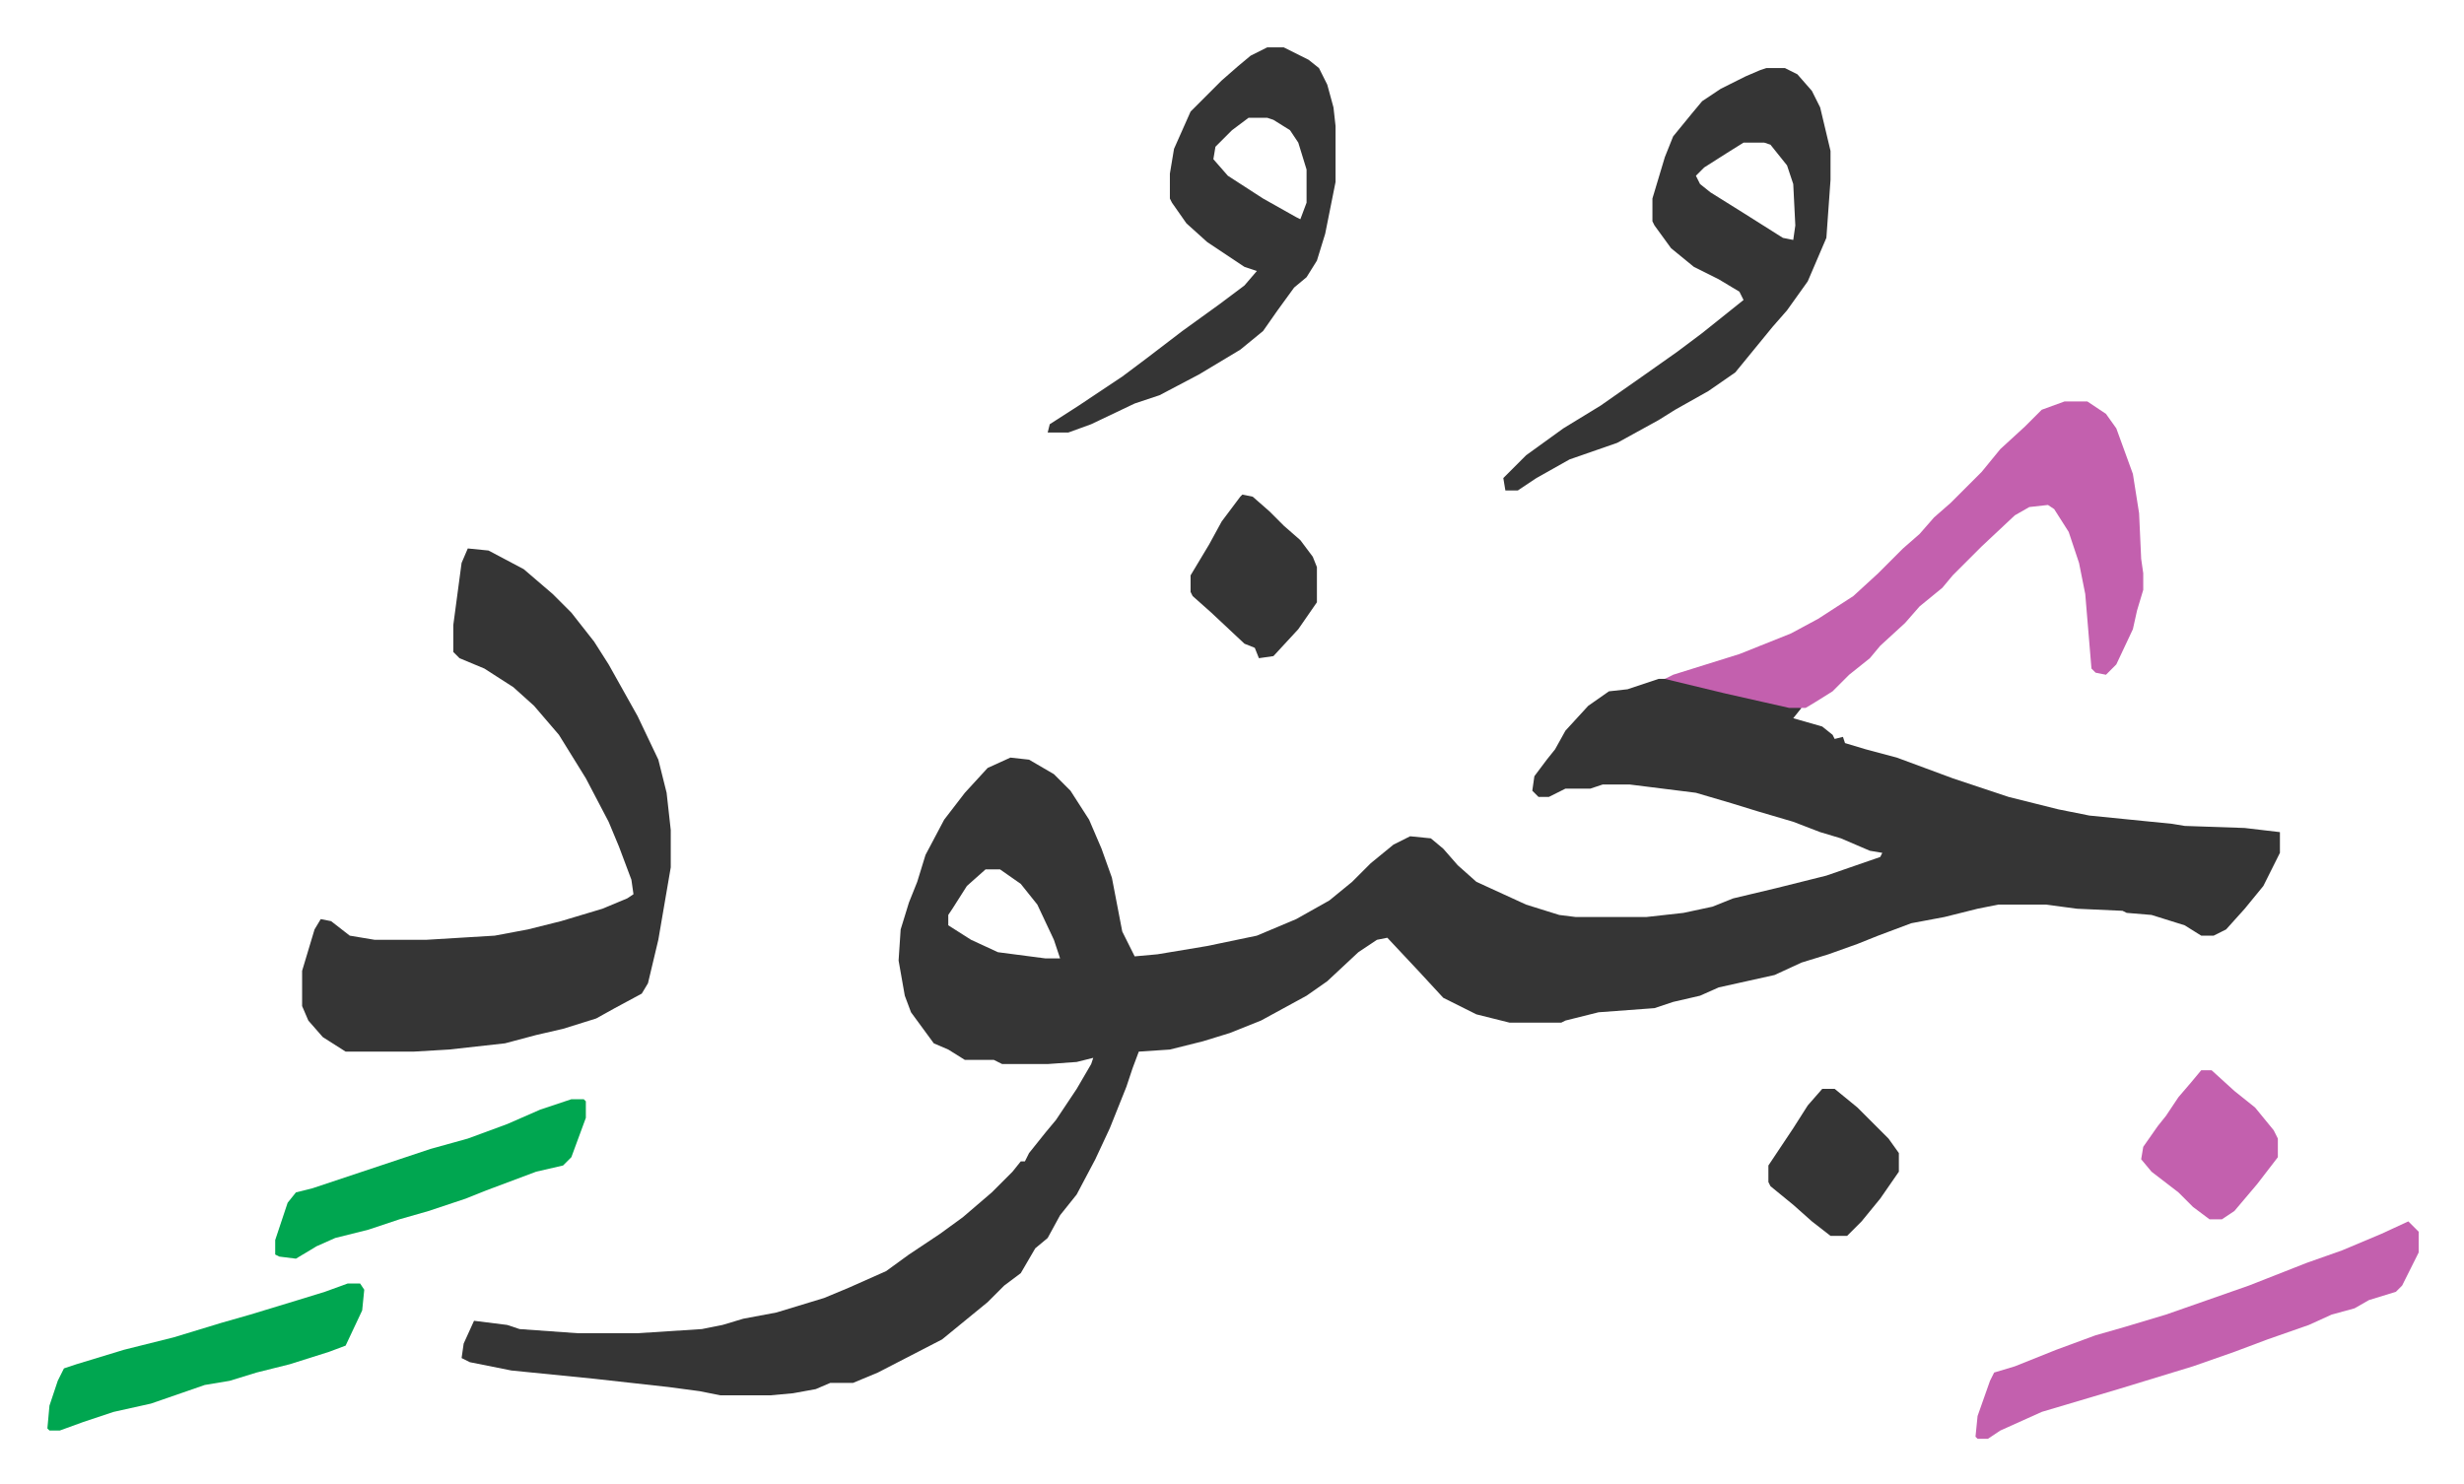
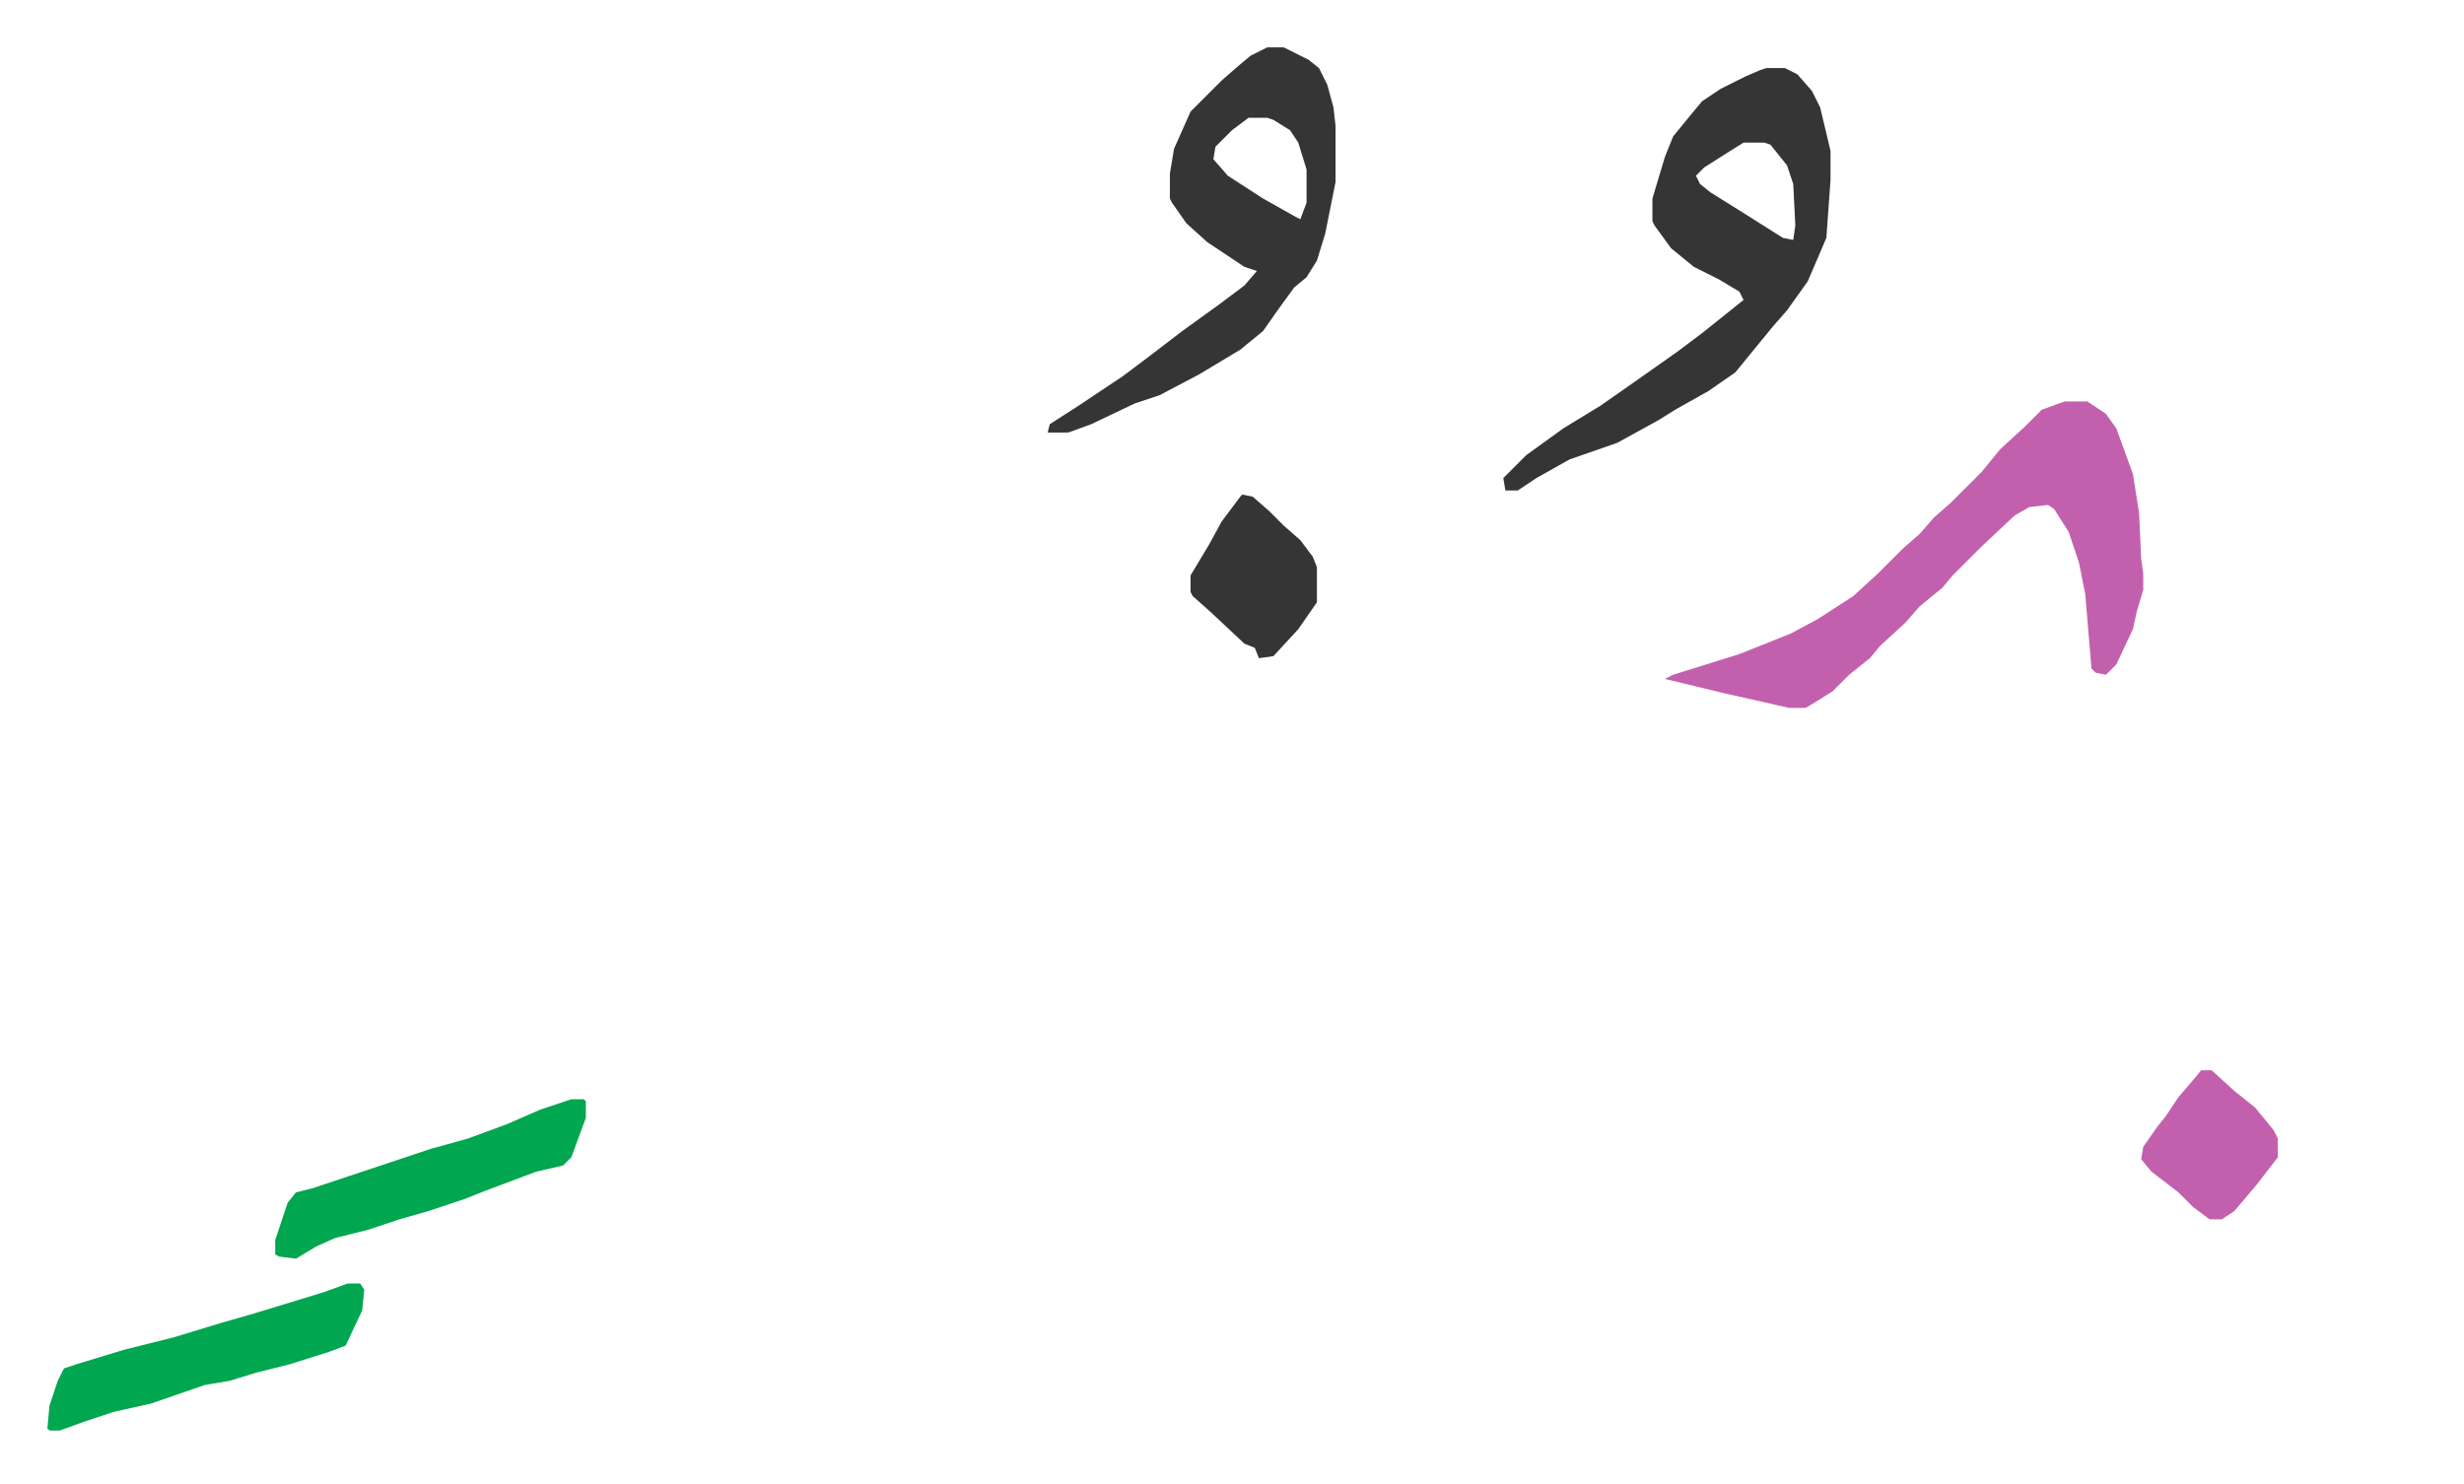
<svg xmlns="http://www.w3.org/2000/svg" role="img" viewBox="-22.88 453.12 1189.76 716.76">
-   <path fill="#353535" id="rule_normal" d="M778 781h7l28 7 34 7-4 5 7 2 7 2 5 4 1 2 4-1 1 3 10 3 15 4 27 10 27 9 24 6 15 3 40 4 6 1 29 1 17 2v10l-8 16-9 11-9 10-6 3h-6l-8-5-16-5-12-1-2-1-22-1-15-2h-23l-10 2-16 4-16 3-16 6-10 4-14 5-13 4-13 6-27 6-9 4-13 3-9 3-27 2-16 4-2 1h-25l-16-4-16-8-12-13-15-16-5 1-9 6-15 14-10 7-22 12-15 6-13 4-16 4-15 1-3 8-3 9-8 20-7 15-9 17-8 10-6 11-6 5-7 12-8 6-8 8-11 9-11 9-31 16-12 5h-11l-7 3-11 2-11 1h-24l-10-2-15-2-36-4-40-4-20-4-4-2 1-7 5-11 16 2 6 2 28 2h29l31-2 10-2 10-3 16-3 23-7 12-5 18-8 11-8 15-10 11-8 14-12 10-10 4-5h2l2-4 8-10 5-6 10-15 7-12 1-3-8 2-14 1h-22l-4-2h-14l-8-5-7-3-11-15-3-8-3-17 1-15 4-13 4-10 4-13 9-17 10-13 11-12 11-5 9 1 12 7 8 8 9 14 6 14 5 14 5 26 6 12 11-1 24-4 24-5 19-8 16-9 11-9 9-9 11-9 8-4 10 1 6 5 7 8 9 8 24 11 16 5 8 1h34l18-2 14-3 10-4 21-5 24-6 26-9 1-2-6-1-14-6-10-3-13-5-17-5-13-4-17-5-24-3-8-1h-13l-6 2h-12l-8 4h-5l-3-3 1-7 6-8 4-5 5-9 11-12 10-7 9-1zm-325 92l-9 8-7 11-2 3v5l11 7 13 6 23 3h7l-3-9-8-17-8-10-10-7zM203 718l10 1 17 9 14 12 9 9 11 14 7 11 14 25 10 21 4 16 2 18v18l-6 35-5 21-3 5-13 7-9 5-16 5-13 3-15 4-27 3-17 1h-33l-11-7-7-8-3-7v-17l6-20 3-5 5 1 9 7 12 2h25l33-2 16-3 16-4 20-6 12-5 3-2-1-7-6-16-5-12-11-21-13-21-12-14-10-9-14-9-12-5-3-3v-13l4-30z" />
  <path fill="#c360ae" id="rule_ikhfa_shafawi_with_meem" d="M974 647h11l9 6 5 7 8 22 3 19 1 22 1 7v8l-3 10-2 9-8 17-5 5-5-1-2-2-3-36-3-15-5-15-7-11-3-2-9 1-7 4-16 15-5 5-9 9-5 6-11 9-7 8-12 11-5 6-10 8-8 8-8 5-5 3h-8l-31-7-29-7 4-2 32-10 25-10 13-7 17-11 12-11 12-12 8-7 7-8 8-7 15-15 9-11 12-11 8-8z" />
  <path fill="#353535" id="rule_normal" d="M830 486h9l6 3 7 8 4 8 5 21v14l-2 28-9 21-10 14-7 8-9 11-9 11-13 9-16 9-8 5-20 11-23 8-16 9-9 6h-6l-1-6 11-11 18-13 18-11 20-14 17-12 12-9 10-8 10-8-2-4-10-6-12-6-11-9-8-11-1-2v-11l6-20 4-10 9-11 5-6 9-6 12-6 7-3zm-11 36l-8 5-11 7-4 4 2 4 5 4 16 10 19 12 5 1 1-7-1-20-3-9-8-10-3-1zm-230-46h8l12 6 5 4 4 8 3 11 1 9v27l-5 25-4 13-5 8-6 5-8 11-7 10-11 9-20 12-19 10-12 4-21 10-11 4h-10l1-4 14-9 21-14 12-9 17-13 18-13 12-9 6-7-6-2-18-12-10-9-7-10-1-2v-12l2-12 8-18 15-15 8-7 6-5zm-9 34l-8 6-8 8-1 6 7 8 17 11 16 9 2 1 3-8v-16l-4-13-4-6-8-5-3-1z" />
-   <path fill="#c360ae" id="rule_ikhfa_shafawi_with_meem" d="M1140 1043l5 5v10l-8 16-3 3-13 4-7 4-11 3-11 5-20 7-16 6-20 7-36 11-37 11-20 9-6 4h-5l-1-1 1-10 6-17 2-4 10-3 20-8 19-7 14-4 20-6 20-7 20-7 28-11 17-6 19-8z" />
  <path fill="#00a650" id="rule_idgham_with_ghunnah" d="M145 1073h6l2 3-1 10-8 17-8 3-19 6-16 4-13 4-12 2-26 9-18 4-15 5-11 4H1l-1-1 1-11 4-12 3-6 6-2 23-7 24-6 23-7 14-4 23-7 13-4zm108-89h6l1 1v8l-7 19-4 4-13 3-24 9-10 4-18 6-14 4-15 5-16 4-9 4-10 6-8-1-2-1v-7l6-18 4-5 8-2 21-7 21-7 15-5 18-5 19-7 16-7z" />
  <path fill="#353535" id="rule_normal" d="M577 692l5 1 8 7 7 7 8 7 6 8 2 5v17l-9 13-12 13-7 1-2-5-5-2-16-15-9-8-1-2v-8l9-15 6-11 9-12z" />
  <path fill="#c360ae" id="rule_ikhfa_shafawi_with_meem" d="M1040 970h5l11 10 10 8 9 11 2 4v9l-10 13-11 13-6 4h-6l-8-6-7-7-13-10-5-6 1-6 7-10 4-5 6-9 6-7z" />
-   <path fill="#353535" id="rule_normal" d="M857 979h6l11 9 15 15 5 7v9l-9 13-9 11-7 7h-8l-9-7-9-8-11-9-1-2v-8l12-18 7-11z" />
</svg>